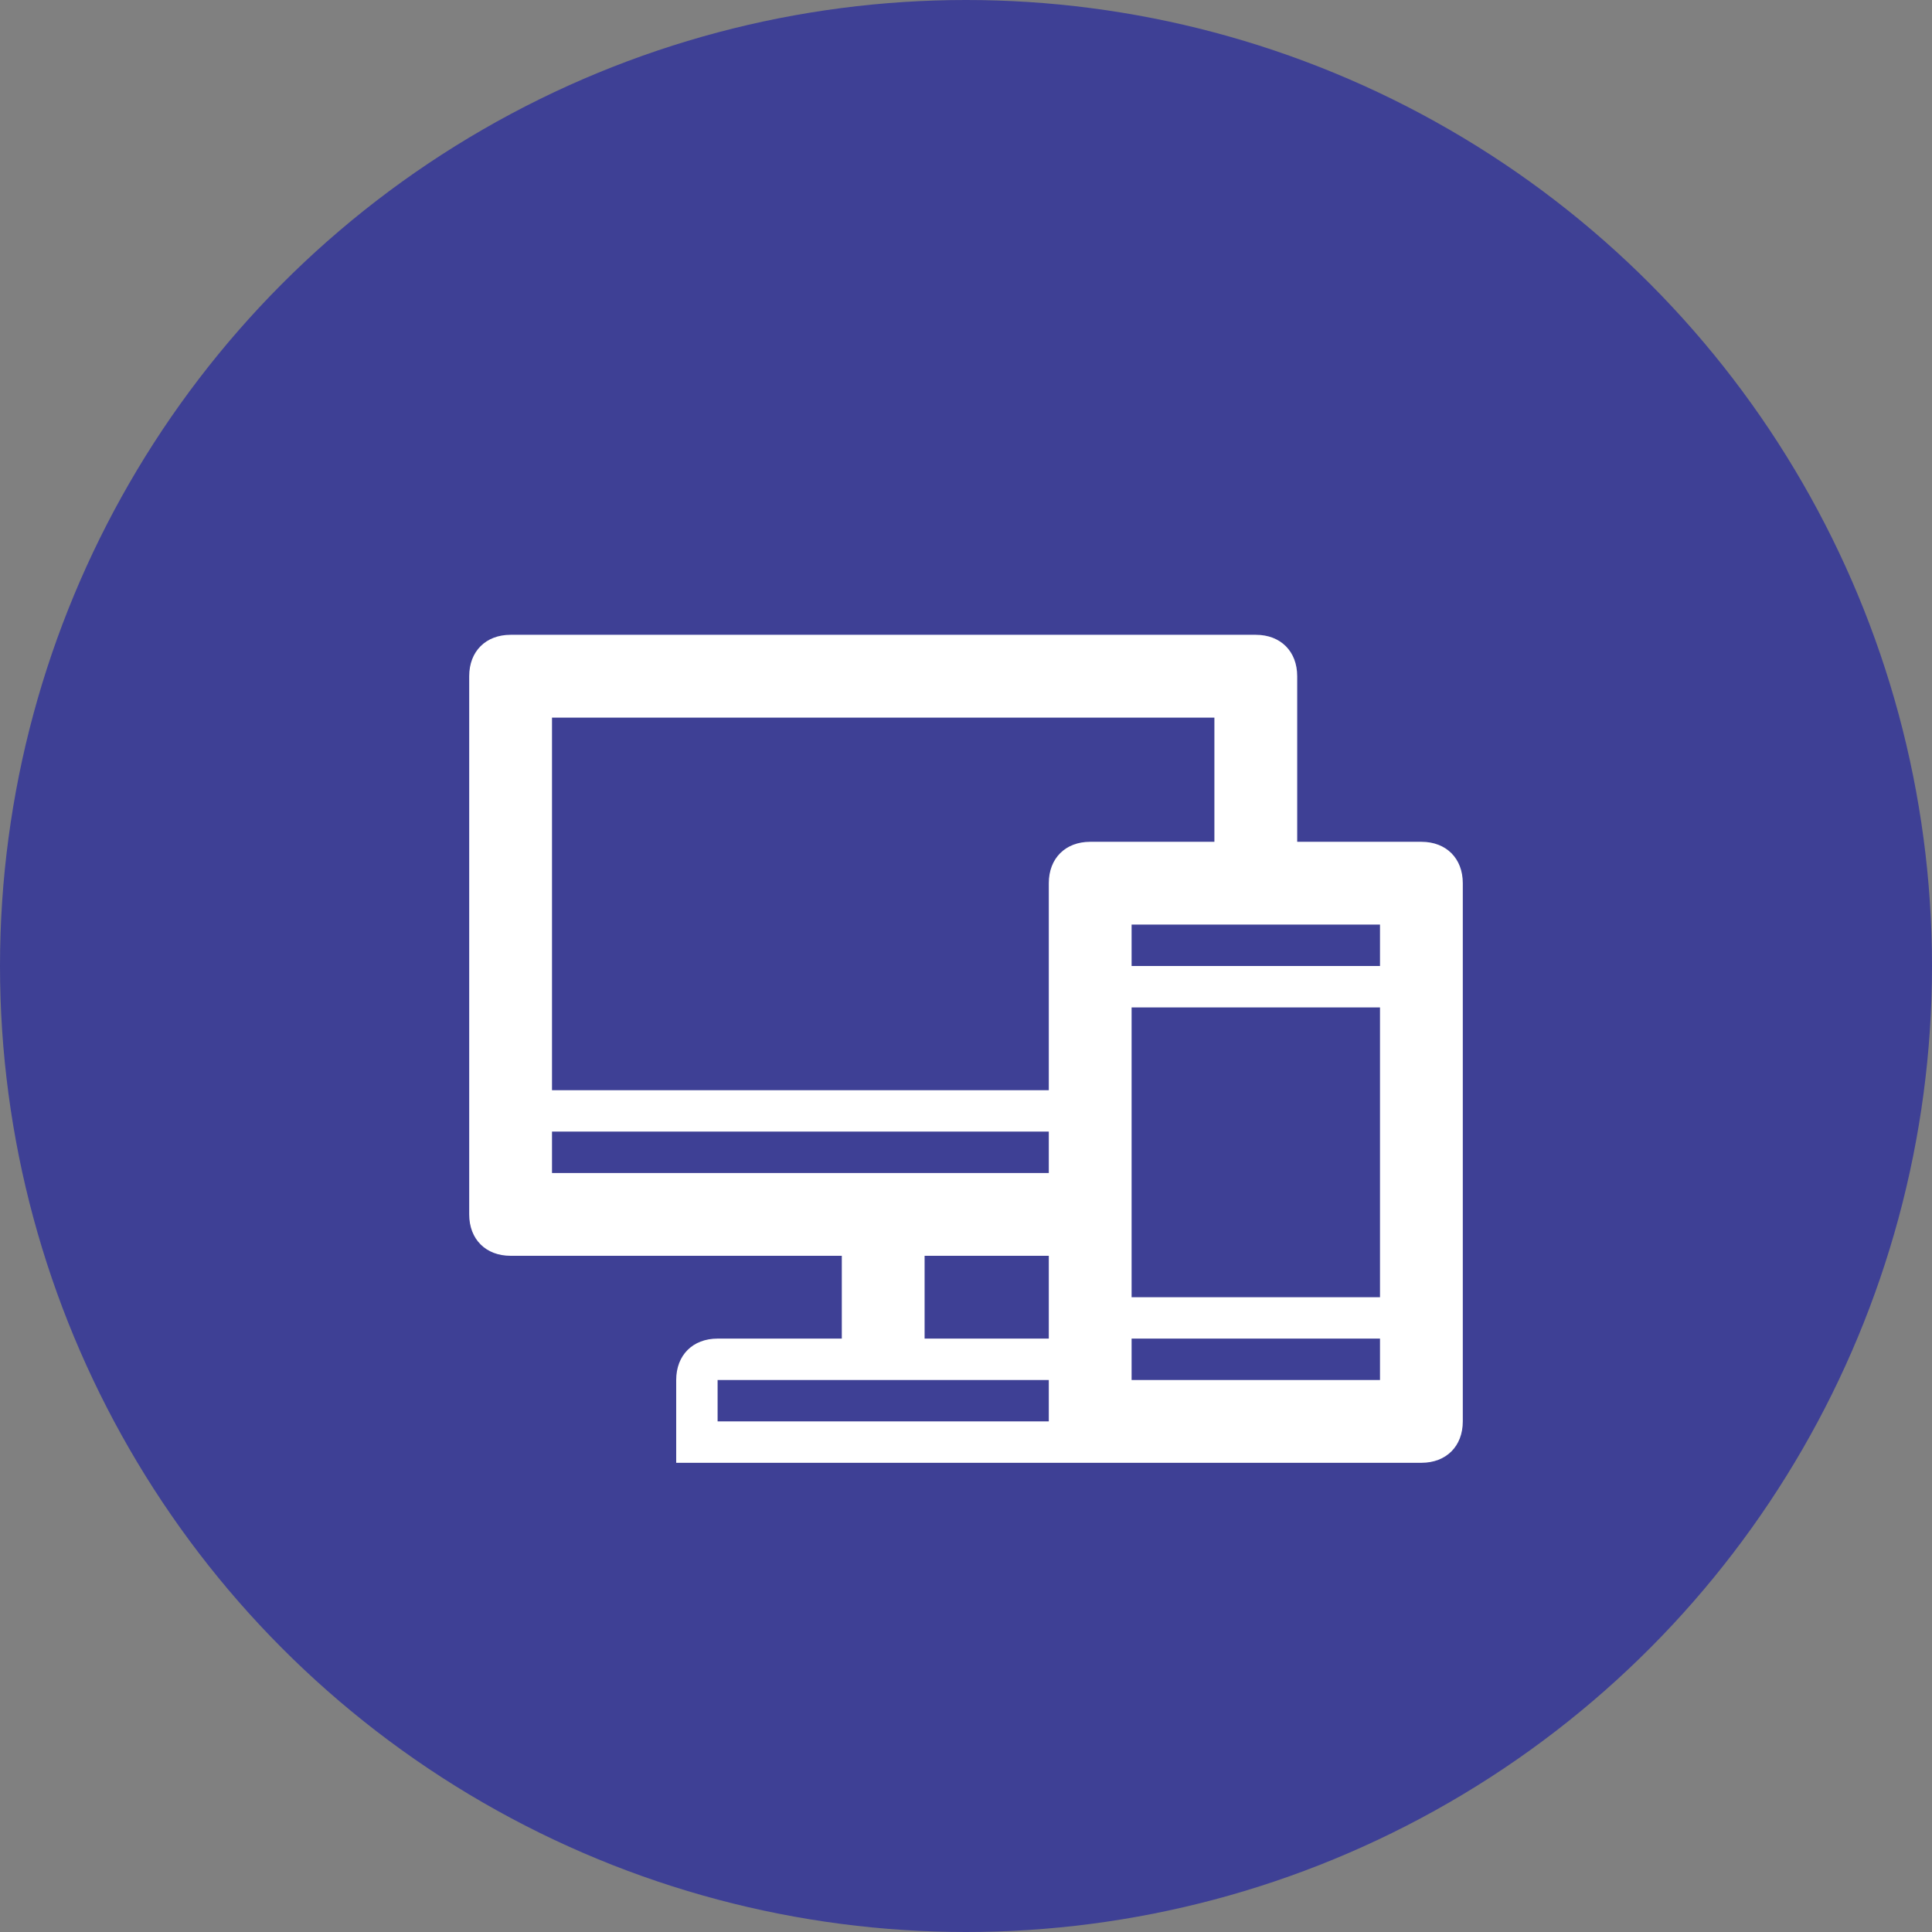
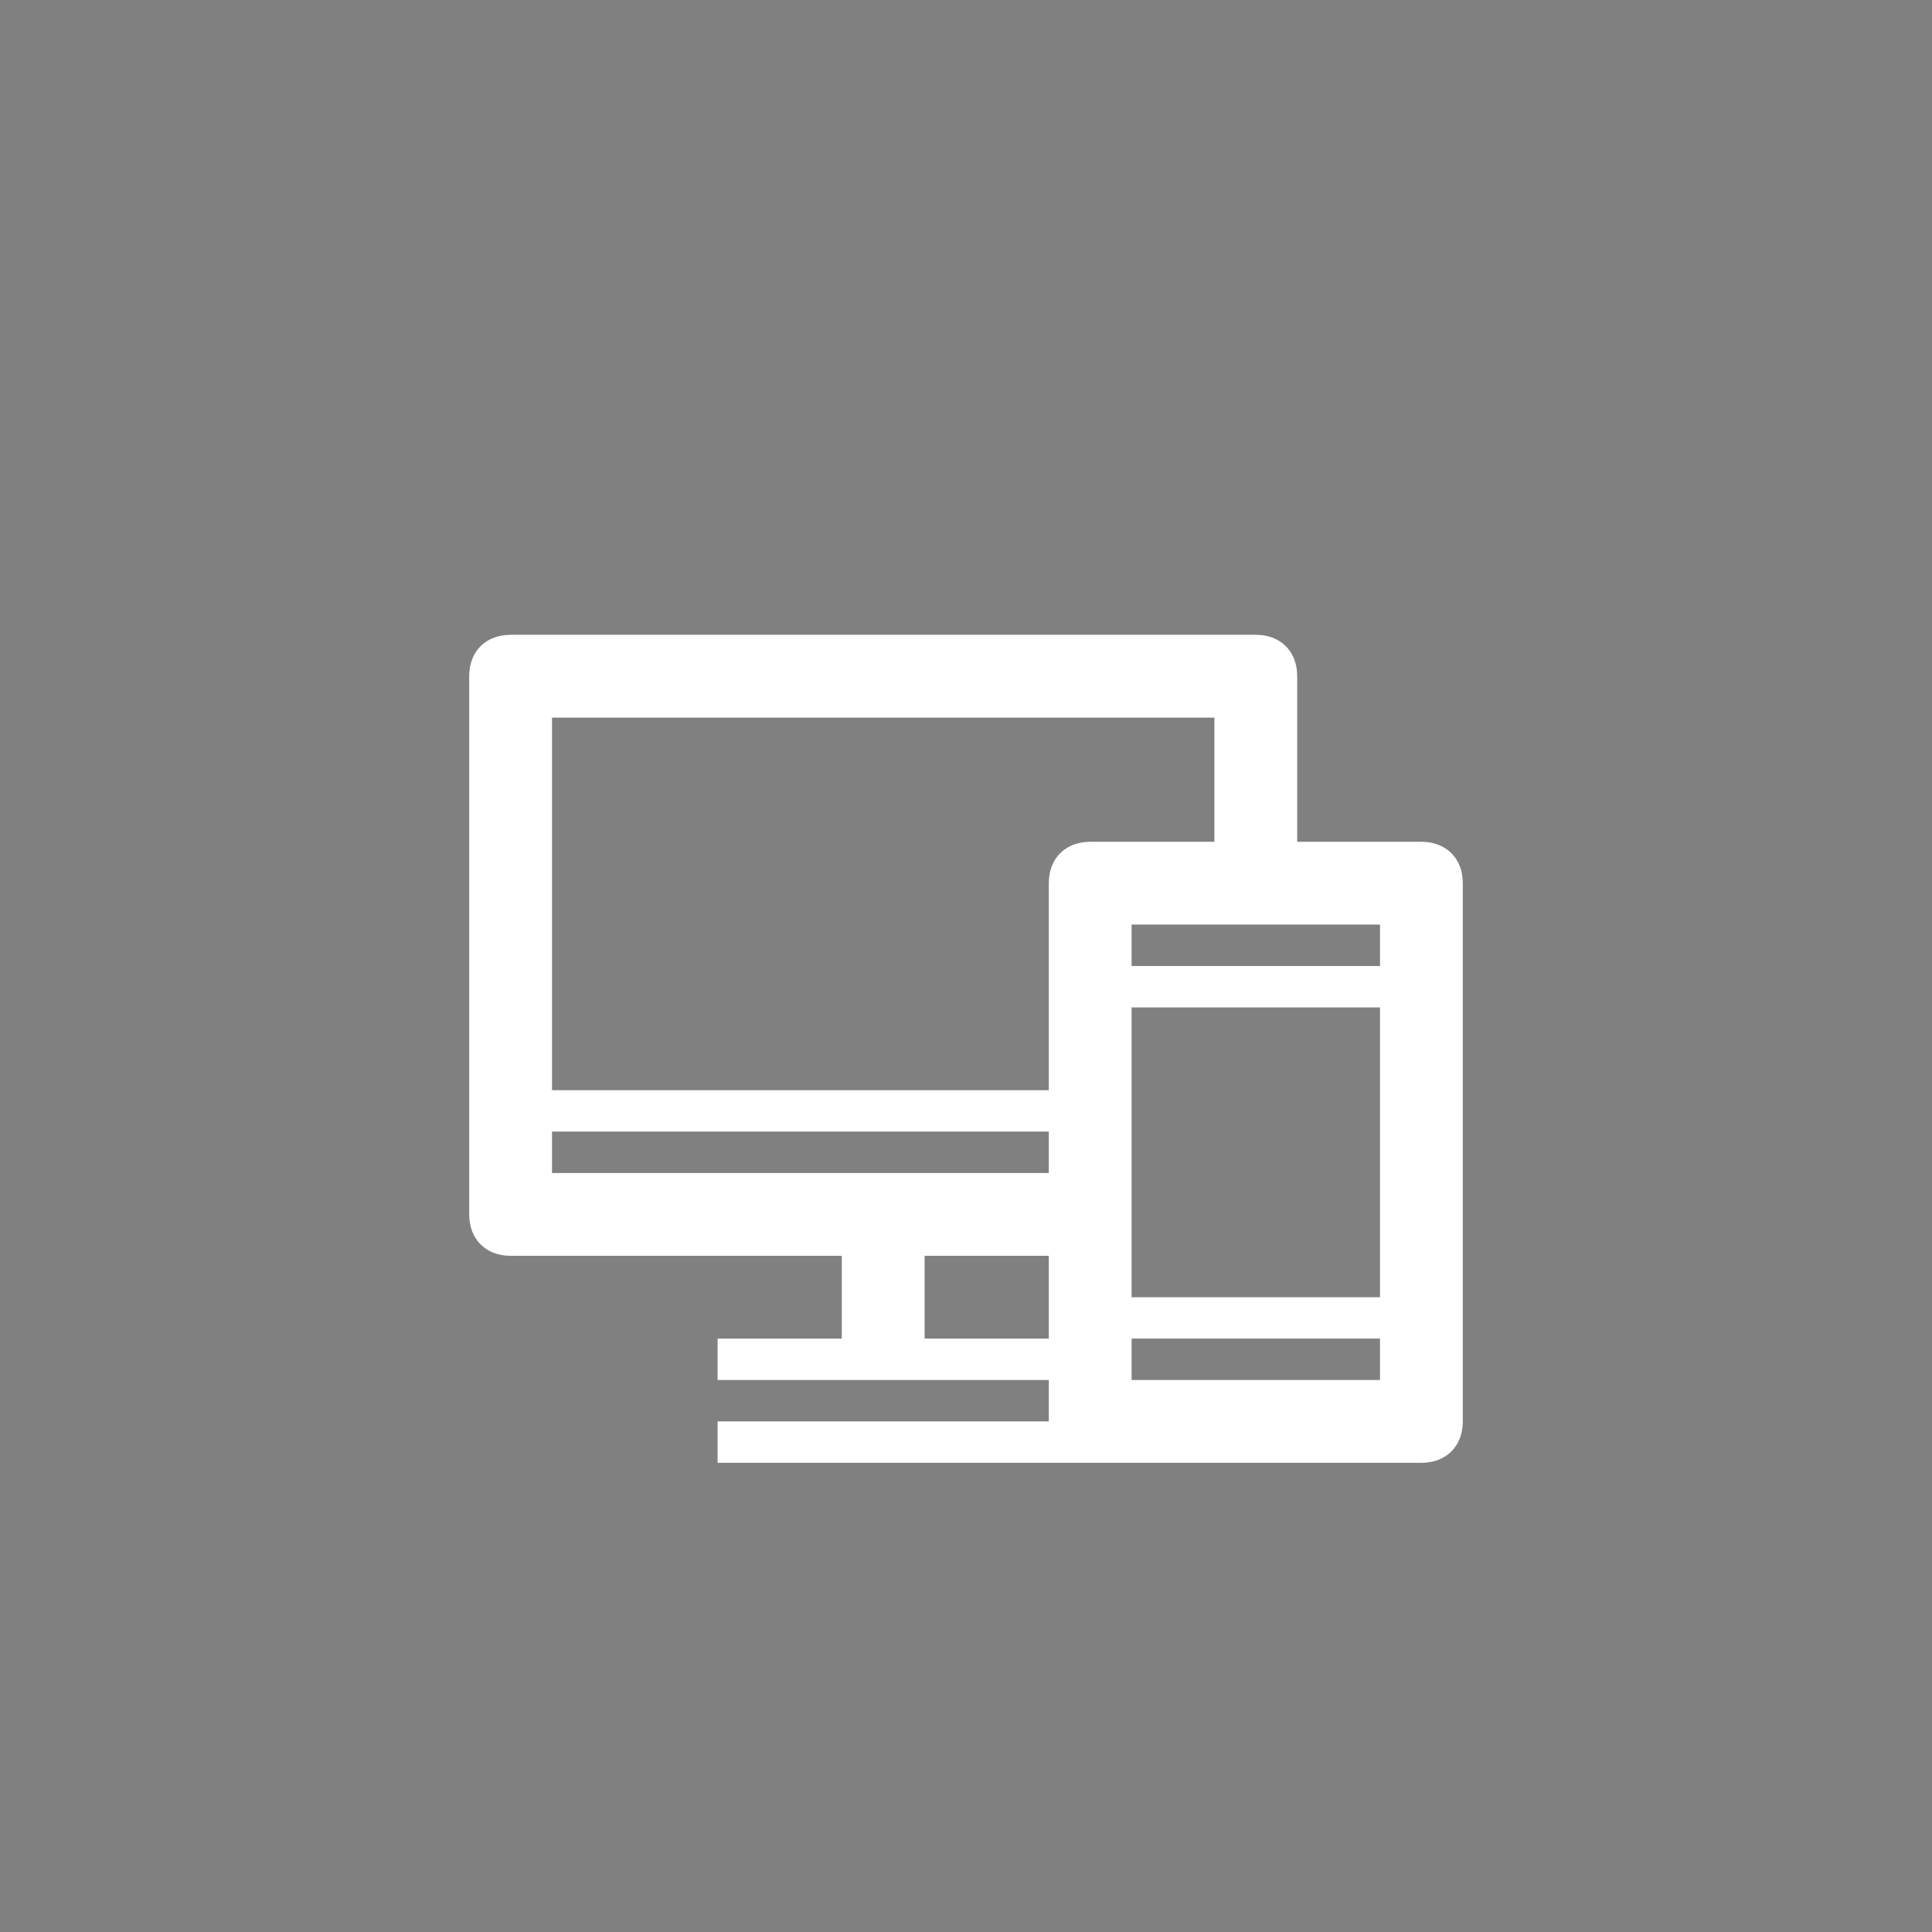
<svg xmlns="http://www.w3.org/2000/svg" width="70" height="70" viewBox="0 0 70 70" fill="none">
  <rect x="0" y="0" width="70" height="70" fill="#808080" stroke="none" />
-   <circle cx="35" cy="35" r="35" fill="#3E4095" />
-   <path d="M51.5 30.5H47V24.5C47 23.6 46.4 23 45.5 23H18.5C17.6 23 17 23.6 17 24.5V44C17 44.9 17.6 45.5 18.5 45.5H30.5V48.5H26C25.1 48.5 24.5 49.1 24.5 50V53H51.5C52.4 53 53 52.4 53 51.5V32C53 31.1 52.4 30.5 51.5 30.5ZM38 51.5H26V50H38V51.5ZM38 48.5H33.5V45.5H38V48.5ZM38 42.5H20V41H38V42.5ZM38 32V39.5H20V26H44V30.5H39.5C38.6 30.5 38 31.1 38 32ZM50 50H41V48.5H50V50ZM50 47H41V36.5H50V47ZM50 35H41V33.5H50V35Z" fill="white" />
+   <path d="M51.5 30.5H47V24.5C47 23.6 46.4 23 45.5 23H18.5C17.6 23 17 23.6 17 24.5V44C17 44.9 17.6 45.5 18.5 45.5H30.5V48.5H26V53H51.5C52.4 53 53 52.4 53 51.5V32C53 31.1 52.4 30.5 51.5 30.5ZM38 51.5H26V50H38V51.5ZM38 48.5H33.5V45.5H38V48.5ZM38 42.5H20V41H38V42.5ZM38 32V39.5H20V26H44V30.5H39.5C38.6 30.5 38 31.1 38 32ZM50 50H41V48.5H50V50ZM50 47H41V36.5H50V47ZM50 35H41V33.5H50V35Z" fill="white" />
</svg>